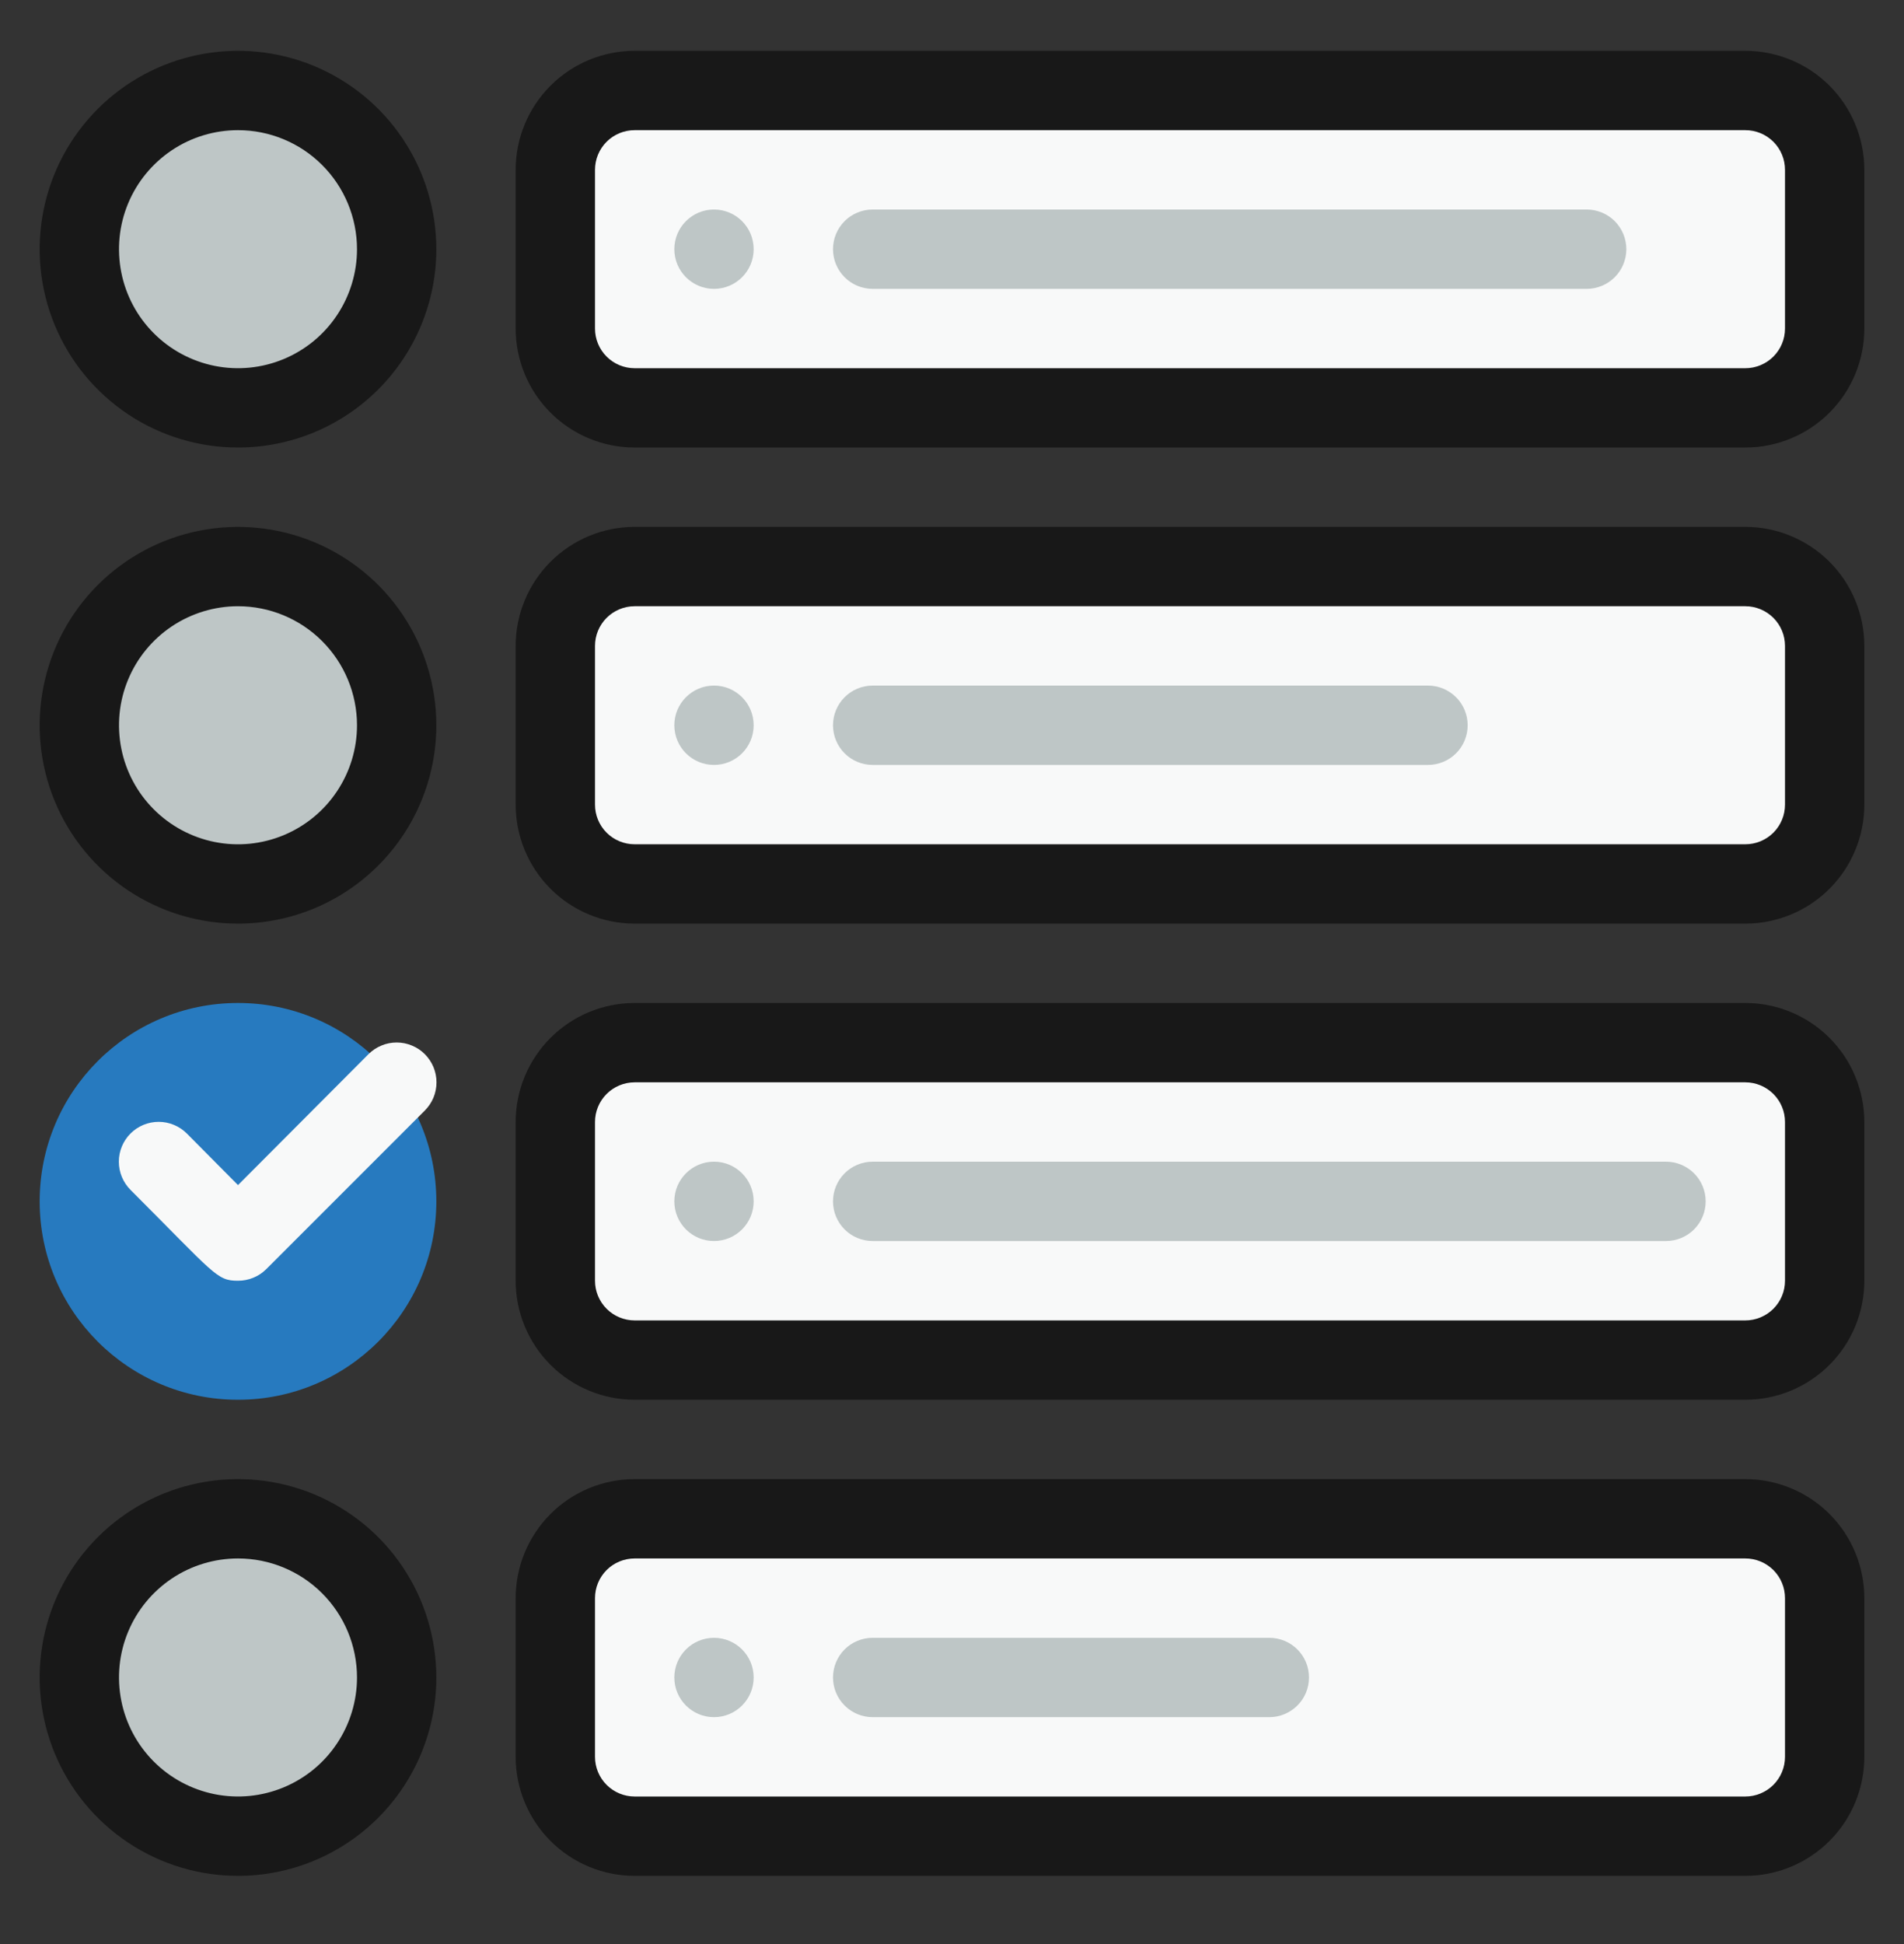
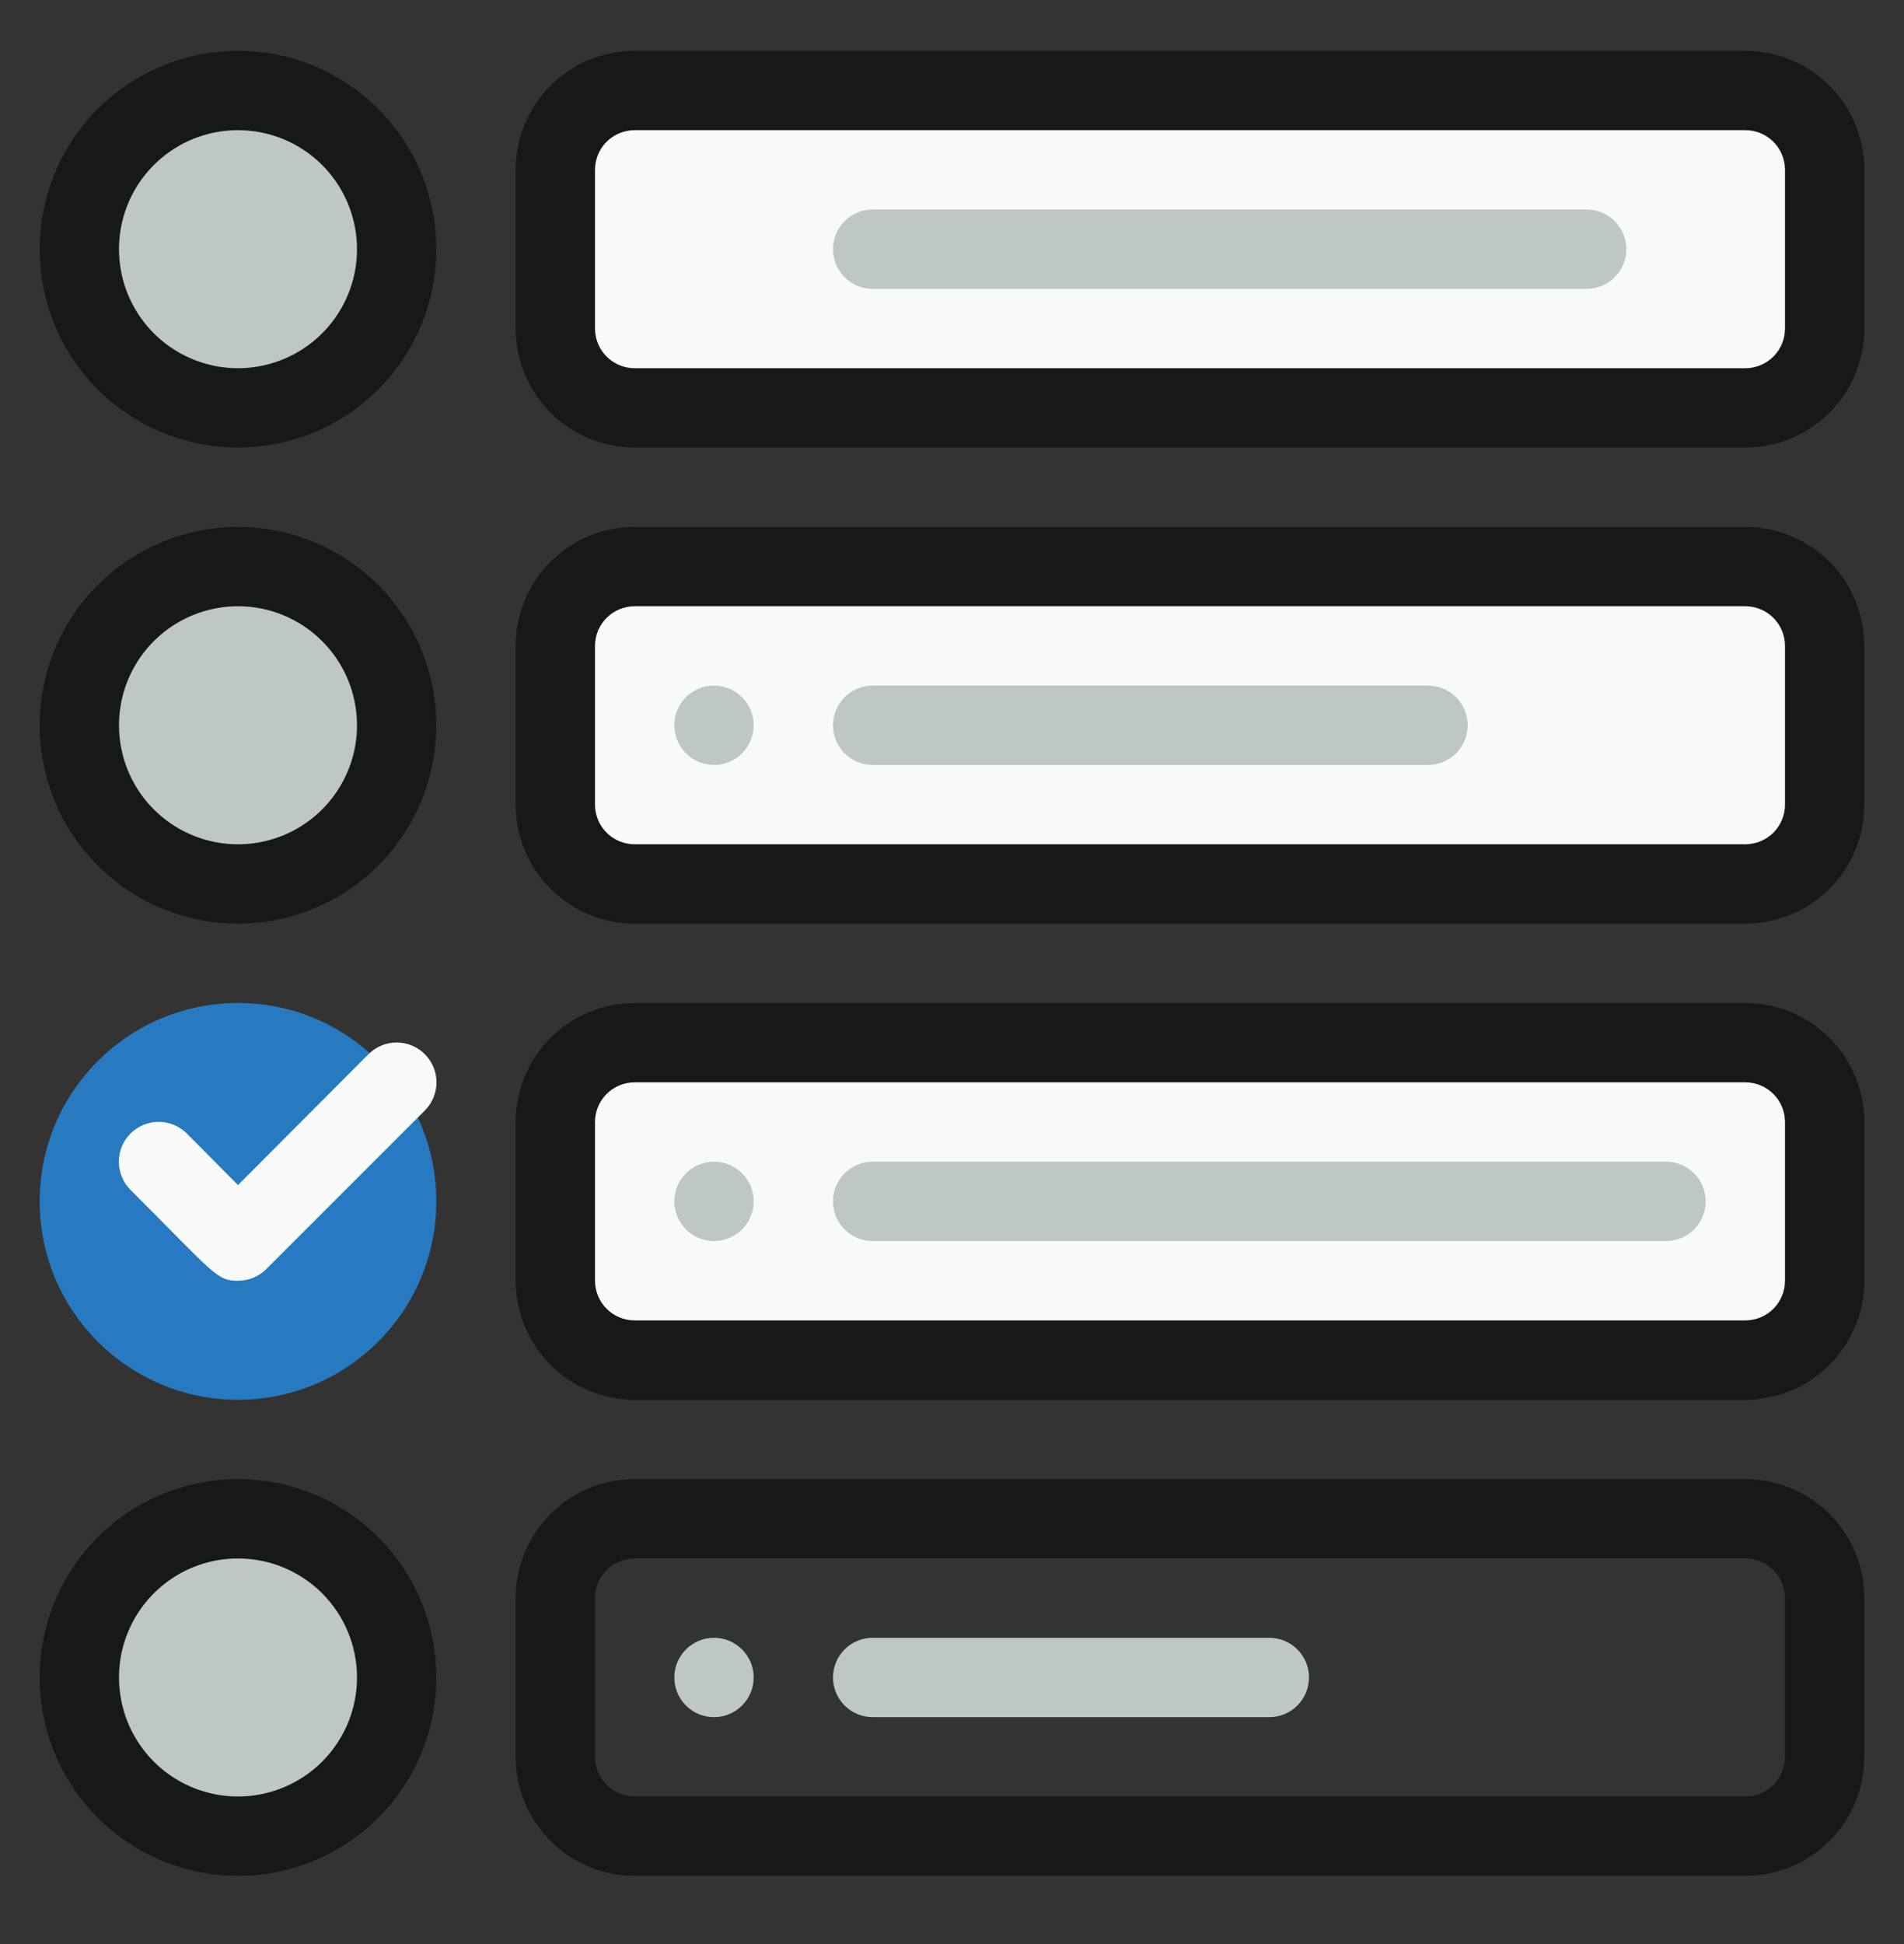
<svg xmlns="http://www.w3.org/2000/svg" width="48" height="49" viewBox="0 0 48 49" fill="none">
  <rect x="0" y="0" width="48" height="49" fill="#333333" stroke="none" />
  <path d="M6 10.28C8.209 10.28 10 8.49 10 6.281C10 4.071 8.209 2.281 6 2.281C3.791 2.281 2 4.071 2 6.281C2 8.49 3.791 10.28 6 10.28Z" fill="#BEC6C6" />
  <path d="M6 22.28C8.209 22.28 10 20.49 10 18.28C10 16.071 8.209 14.28 6 14.28C3.791 14.28 2 16.071 2 18.28C2 20.49 3.791 22.28 6 22.28Z" fill="#BEC6C6" />
  <path d="M6 46.281C8.209 46.281 10 44.49 10 42.281C10 40.071 8.209 38.281 6 38.281C3.791 38.281 2 40.071 2 42.281C2 44.49 3.791 46.281 6 46.281Z" fill="#BEC6C6" />
  <path d="M44 2.281H16C14.895 2.281 14 3.176 14 4.281V8.281C14 9.385 14.895 10.28 16 10.28H44C45.104 10.28 46 9.385 46 8.281V4.281C46 3.176 45.104 2.281 44 2.281Z" fill="#F8F9F9" />
  <path d="M44 14.28H16C14.895 14.28 14 15.176 14 16.28V20.28C14 21.385 14.895 22.28 16 22.28H44C45.104 22.28 46 21.385 46 20.28V16.28C46 15.176 45.104 14.28 44 14.28Z" fill="#F8F9F9" />
  <path d="M44 26.28H16C14.895 26.28 14 27.176 14 28.28V32.281C14 33.385 14.895 34.281 16 34.281H44C45.104 34.281 46 33.385 46 32.281V28.28C46 27.176 45.104 26.28 44 26.28Z" fill="#F8F9F9" />
-   <path d="M44 38.281H16C14.895 38.281 14 39.176 14 40.281V44.281C14 45.385 14.895 46.281 16 46.281H44C45.104 46.281 46 45.385 46 44.281V40.281C46 39.176 45.104 38.281 44 38.281Z" fill="#F8F9F9" />
  <path d="M6 35.281C8.761 35.281 11 33.042 11 30.28C11 27.519 8.761 25.28 6 25.28C3.238 25.28 1 27.519 1 30.28C1 33.042 3.238 35.281 6 35.281Z" fill="#277ABF" />
  <path d="M6 11.28C5.011 11.28 4.044 10.987 3.222 10.438C2.4 9.888 1.759 9.108 1.38 8.194C1.002 7.28 0.903 6.275 1.096 5.305C1.289 4.335 1.765 3.444 2.464 2.745C3.164 2.046 4.055 1.57 5.024 1.377C5.994 1.184 7 1.283 7.913 1.661C8.827 2.04 9.608 2.68 10.157 3.503C10.707 4.325 11 5.292 11 6.281C11 7.607 10.473 8.878 9.535 9.816C8.598 10.754 7.326 11.28 6 11.28ZM6 3.281C5.407 3.281 4.827 3.456 4.333 3.786C3.84 4.116 3.455 4.584 3.228 5.132C3.001 5.681 2.942 6.284 3.058 6.866C3.173 7.448 3.459 7.982 3.879 8.402C4.298 8.821 4.833 9.107 5.415 9.223C5.997 9.339 6.6 9.279 7.148 9.052C7.696 8.825 8.165 8.441 8.494 7.947C8.824 7.454 9 6.874 9 6.281C9 5.485 8.684 4.722 8.121 4.159C7.559 3.597 6.796 3.281 6 3.281Z" fill="#181818" />
  <path d="M44 11.28H16C15.204 11.28 14.441 10.964 13.879 10.402C13.316 9.839 13 9.076 13 8.281V4.281C13 3.485 13.316 2.722 13.879 2.159C14.441 1.597 15.204 1.281 16 1.281H44C44.795 1.281 45.559 1.597 46.121 2.159C46.684 2.722 47 3.485 47 4.281V8.281C47 9.076 46.684 9.839 46.121 10.402C45.559 10.964 44.795 11.28 44 11.28ZM16 3.281C15.735 3.281 15.48 3.386 15.293 3.573C15.105 3.761 15 4.015 15 4.281V8.281C15 8.546 15.105 8.8 15.293 8.988C15.48 9.175 15.735 9.281 16 9.281H44C44.265 9.281 44.519 9.175 44.707 8.988C44.895 8.8 45 8.546 45 8.281V4.281C45 4.015 44.895 3.761 44.707 3.573C44.519 3.386 44.265 3.281 44 3.281H16Z" fill="#181818" />
  <path d="M6 23.28C5.011 23.28 4.044 22.987 3.222 22.438C2.4 21.889 1.759 21.108 1.38 20.194C1.002 19.28 0.903 18.275 1.096 17.305C1.289 16.335 1.765 15.444 2.464 14.745C3.164 14.046 4.055 13.569 5.024 13.377C5.994 13.184 7 13.283 7.913 13.661C8.827 14.04 9.608 14.68 10.157 15.503C10.707 16.325 11 17.292 11 18.28C11 18.937 10.871 19.587 10.619 20.194C10.368 20.801 10 21.352 9.535 21.816C9.071 22.28 8.52 22.649 7.913 22.9C7.307 23.151 6.656 23.28 6 23.28ZM6 15.28C5.407 15.28 4.827 15.457 4.333 15.786C3.84 16.116 3.455 16.584 3.228 17.133C3.001 17.681 2.942 18.284 3.058 18.866C3.173 19.448 3.459 19.982 3.879 20.402C4.298 20.821 4.833 21.107 5.415 21.223C5.997 21.339 6.6 21.279 7.148 21.052C7.696 20.825 8.165 20.441 8.494 19.947C8.824 19.454 9 18.874 9 18.28C9 17.485 8.684 16.722 8.121 16.159C7.559 15.597 6.796 15.28 6 15.28Z" fill="#181818" />
  <path d="M44 23.28H16C15.204 23.28 14.441 22.964 13.879 22.402C13.316 21.839 13 21.076 13 20.28V16.28C13 15.485 13.316 14.722 13.879 14.159C14.441 13.597 15.204 13.28 16 13.28H44C44.795 13.28 45.559 13.597 46.121 14.159C46.684 14.722 47 15.485 47 16.28V20.28C47 21.076 46.684 21.839 46.121 22.402C45.559 22.964 44.795 23.28 44 23.28ZM16 15.28C15.735 15.28 15.48 15.386 15.293 15.573C15.105 15.761 15 16.015 15 16.28V20.28C15 20.546 15.105 20.8 15.293 20.988C15.48 21.175 15.735 21.28 16 21.28H44C44.265 21.28 44.519 21.175 44.707 20.988C44.895 20.8 45 20.546 45 20.28V16.28C45 16.015 44.895 15.761 44.707 15.573C44.519 15.386 44.265 15.28 44 15.28H16Z" fill="#181818" />
  <path d="M44 35.281H16C15.204 35.281 14.441 34.964 13.879 34.402C13.316 33.839 13 33.076 13 32.281V28.28C13 27.485 13.316 26.722 13.879 26.159C14.441 25.597 15.204 25.28 16 25.28H44C44.795 25.28 45.559 25.597 46.121 26.159C46.684 26.722 47 27.485 47 28.28V32.281C47 33.076 46.684 33.839 46.121 34.402C45.559 34.964 44.795 35.281 44 35.281ZM16 27.28C15.735 27.28 15.48 27.386 15.293 27.573C15.105 27.761 15 28.015 15 28.28V32.281C15 32.546 15.105 32.8 15.293 32.988C15.48 33.175 15.735 33.281 16 33.281H44C44.265 33.281 44.519 33.175 44.707 32.988C44.895 32.8 45 32.546 45 32.281V28.28C45 28.015 44.895 27.761 44.707 27.573C44.519 27.386 44.265 27.28 44 27.28H16Z" fill="#181818" />
  <path d="M6 47.281C5.011 47.281 4.044 46.987 3.222 46.438C2.4 45.889 1.759 45.108 1.38 44.194C1.002 43.28 0.903 42.275 1.096 41.305C1.289 40.335 1.765 39.444 2.464 38.745C3.164 38.046 4.055 37.569 5.024 37.377C5.994 37.184 7 37.283 7.913 37.661C8.827 38.04 9.608 38.68 10.157 39.503C10.707 40.325 11 41.292 11 42.281C11 43.607 10.473 44.878 9.535 45.816C8.598 46.754 7.326 47.281 6 47.281ZM6 39.281C5.407 39.281 4.827 39.456 4.333 39.786C3.84 40.116 3.455 40.584 3.228 41.133C3.001 41.681 2.942 42.284 3.058 42.866C3.173 43.448 3.459 43.982 3.879 44.402C4.298 44.821 4.833 45.107 5.415 45.223C5.997 45.339 6.6 45.279 7.148 45.052C7.696 44.825 8.165 44.441 8.494 43.947C8.824 43.454 9 42.874 9 42.281C9 41.485 8.684 40.722 8.121 40.159C7.559 39.597 6.796 39.281 6 39.281Z" fill="#181818" />
  <path d="M44 47.281H16C15.204 47.281 14.441 46.964 13.879 46.402C13.316 45.839 13 45.076 13 44.281V40.281C13 39.485 13.316 38.722 13.879 38.159C14.441 37.597 15.204 37.281 16 37.281H44C44.795 37.281 45.559 37.597 46.121 38.159C46.684 38.722 47 39.485 47 40.281V44.281C47 45.076 46.684 45.839 46.121 46.402C45.559 46.964 44.795 47.281 44 47.281ZM16 39.281C15.735 39.281 15.48 39.386 15.293 39.573C15.105 39.761 15 40.015 15 40.281V44.281C15 44.546 15.105 44.8 15.293 44.988C15.48 45.175 15.735 45.281 16 45.281H44C44.265 45.281 44.519 45.175 44.707 44.988C44.895 44.8 45 44.546 45 44.281V40.281C45 40.015 44.895 39.761 44.707 39.573C44.519 39.386 44.265 39.281 44 39.281H16Z" fill="#181818" />
  <path d="M40 7.281H22C21.735 7.281 21.48 7.175 21.293 6.988C21.105 6.8 21 6.546 21 6.281C21 6.015 21.105 5.761 21.293 5.573C21.48 5.386 21.735 5.281 22 5.281H40C40.265 5.281 40.519 5.386 40.707 5.573C40.895 5.761 41 6.015 41 6.281C41 6.546 40.895 6.8 40.707 6.988C40.519 7.175 40.265 7.281 40 7.281Z" fill="#BEC6C6" />
-   <path d="M18 7.281C18.552 7.281 19 6.833 19 6.281C19 5.728 18.552 5.281 18 5.281C17.448 5.281 17 5.728 17 6.281C17 6.833 17.448 7.281 18 7.281Z" fill="#BEC6C6" />
  <path d="M36 19.28H22C21.735 19.28 21.48 19.175 21.293 18.988C21.105 18.8 21 18.546 21 18.28C21 18.015 21.105 17.761 21.293 17.573C21.48 17.386 21.735 17.28 22 17.28H36C36.265 17.28 36.519 17.386 36.707 17.573C36.895 17.761 37 18.015 37 18.28C37 18.546 36.895 18.8 36.707 18.988C36.519 19.175 36.265 19.28 36 19.28Z" fill="#BEC6C6" />
  <path d="M18 19.28C18.552 19.28 19 18.833 19 18.28C19 17.728 18.552 17.28 18 17.28C17.448 17.28 17 17.728 17 18.28C17 18.833 17.448 19.28 18 19.28Z" fill="#BEC6C6" />
  <path d="M42 31.28H22C21.735 31.28 21.48 31.175 21.293 30.988C21.105 30.8 21 30.546 21 30.28C21 30.015 21.105 29.761 21.293 29.573C21.48 29.386 21.735 29.28 22 29.28H42C42.265 29.28 42.519 29.386 42.707 29.573C42.895 29.761 43 30.015 43 30.28C43 30.546 42.895 30.8 42.707 30.988C42.519 31.175 42.265 31.28 42 31.28Z" fill="#BEC6C6" />
  <path d="M18 31.28C18.552 31.28 19 30.833 19 30.28C19 29.728 18.552 29.28 18 29.28C17.448 29.28 17 29.728 17 30.28C17 30.833 17.448 31.28 18 31.28Z" fill="#BEC6C6" />
  <path d="M32 43.281H22C21.735 43.281 21.48 43.175 21.293 42.988C21.105 42.8 21 42.546 21 42.281C21 42.015 21.105 41.761 21.293 41.573C21.48 41.386 21.735 41.281 22 41.281H32C32.265 41.281 32.519 41.386 32.707 41.573C32.895 41.761 33 42.015 33 42.281C33 42.546 32.895 42.8 32.707 42.988C32.519 43.175 32.265 43.281 32 43.281Z" fill="#BEC6C6" />
  <path d="M18 43.281C18.552 43.281 19 42.833 19 42.281C19 41.728 18.552 41.281 18 41.281C17.448 41.281 17 41.728 17 42.281C17 42.833 17.448 43.281 18 43.281Z" fill="#BEC6C6" />
  <path d="M6 32.281C5.46 32.281 5.43 32.13 3.29 29.991C3.102 29.802 2.996 29.547 2.996 29.28C2.996 29.014 3.102 28.759 3.29 28.57C3.478 28.382 3.734 28.276 4 28.276C4.266 28.276 4.522 28.382 4.71 28.57L6 29.87L9.29 26.57C9.383 26.477 9.494 26.403 9.616 26.353C9.737 26.302 9.868 26.276 10 26.276C10.132 26.276 10.262 26.302 10.384 26.353C10.506 26.403 10.617 26.477 10.71 26.57C10.803 26.664 10.877 26.774 10.928 26.896C10.978 27.018 11.004 27.149 11.004 27.28C11.004 27.412 10.978 27.543 10.928 27.665C10.877 27.787 10.803 27.897 10.71 27.991L6.71 31.991C6.616 32.083 6.506 32.157 6.384 32.206C6.262 32.256 6.131 32.281 6 32.281Z" fill="#F8F9F9" />
</svg>